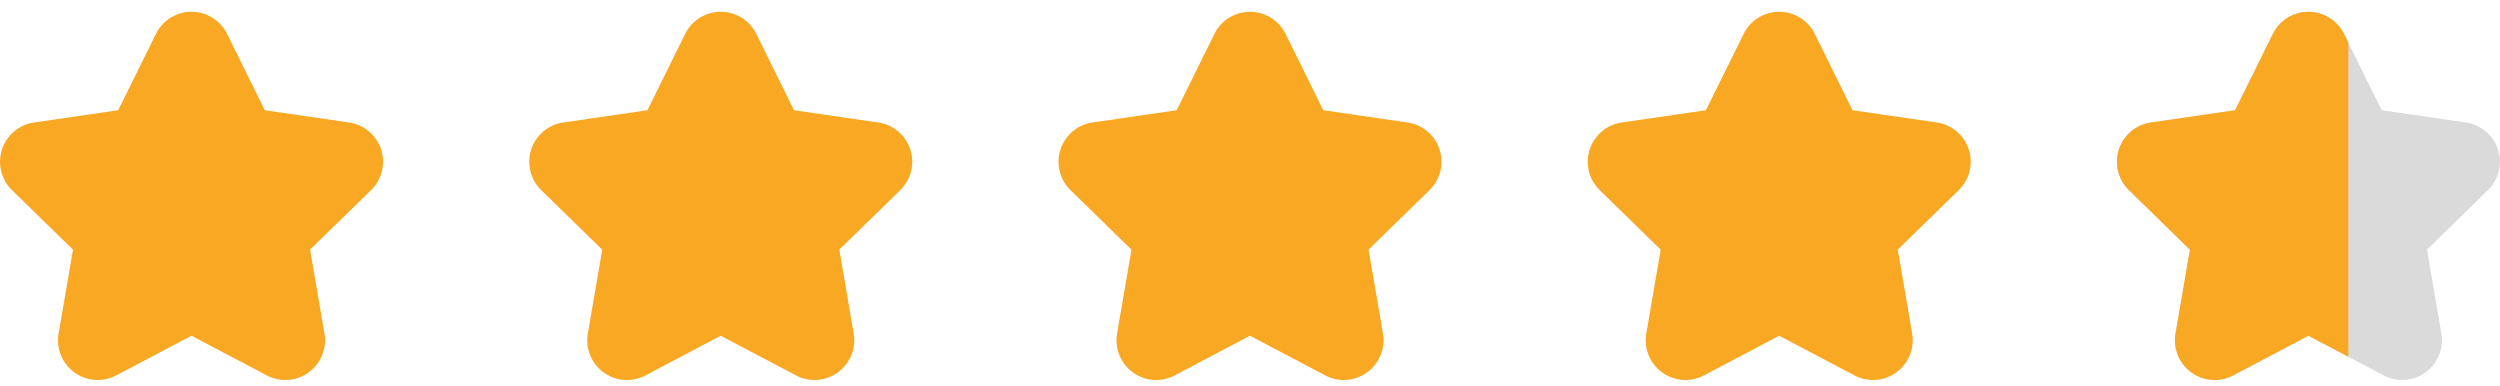
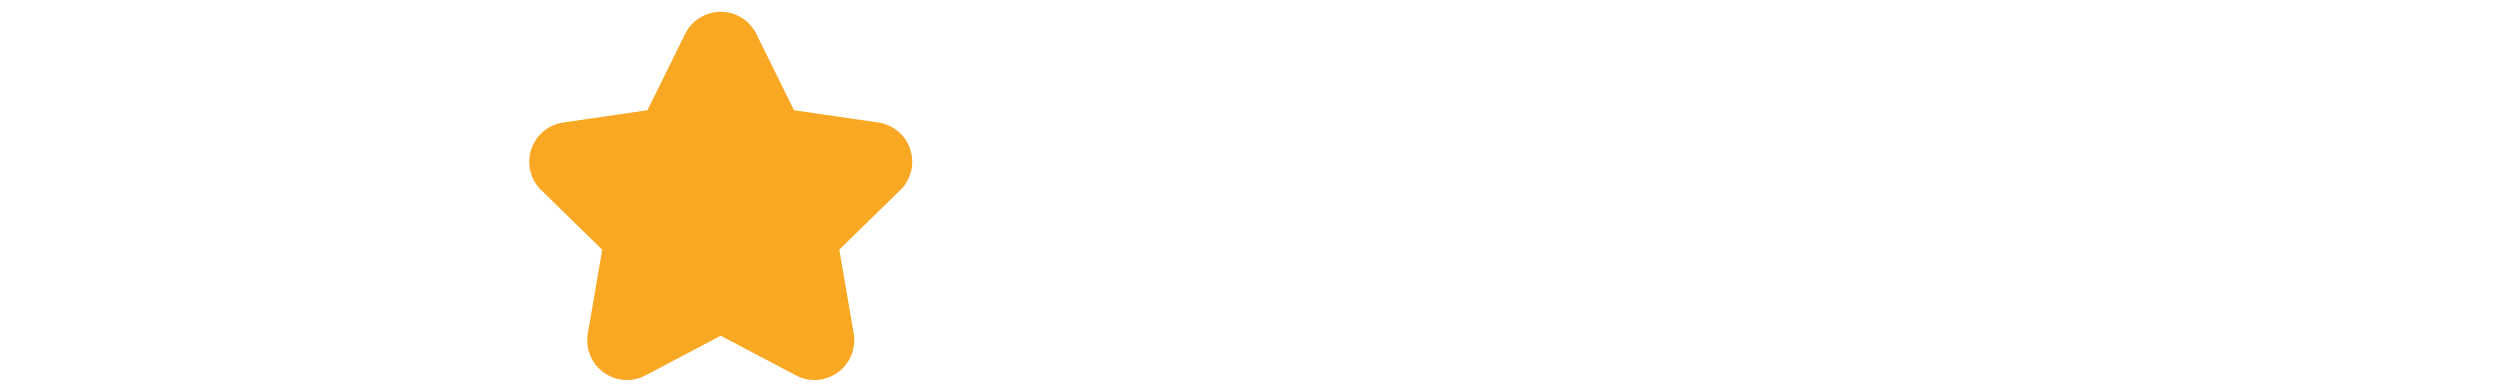
<svg xmlns="http://www.w3.org/2000/svg" width="109.996" height="17" viewBox="0 0 109.996 17">
  <defs>
    <clipPath id="clip-path">
-       <rect id="Rectangle_6503" data-name="Rectangle 6503" width="11" height="17" transform="translate(-6332 -373)" fill="#fff" stroke="#707070" stroke-width="1" />
-     </clipPath>
+       </clipPath>
  </defs>
  <g id="Group_141111" data-name="Group 141111" transform="translate(6424.323 373)">
-     <path id="Union_1" data-name="Union 1" d="M11.742,16,8.427,14.253,5.112,16a1.747,1.747,0,0,1-2.534-1.841l.634-3.692L.529,7.848A1.746,1.746,0,0,1,1.5,4.87L5.2,4.331,6.861.973a1.747,1.747,0,0,1,3.132,0L11.65,4.331l3.707.539a1.746,1.746,0,0,1,.968,2.978l-2.682,2.615.633,3.692A1.751,1.751,0,0,1,12.553,16.2,1.727,1.727,0,0,1,11.742,16Z" transform="translate(-6424.323 -372.481)" fill="#f9a824" />
    <path id="Union_2" data-name="Union 2" d="M11.742,16,8.427,14.253,5.112,16a1.747,1.747,0,0,1-2.534-1.841l.634-3.692L.529,7.848A1.746,1.746,0,0,1,1.5,4.87L5.2,4.331,6.861.973a1.747,1.747,0,0,1,3.132,0L11.65,4.331l3.707.539a1.746,1.746,0,0,1,.968,2.978l-2.682,2.615.633,3.692A1.751,1.751,0,0,1,12.553,16.2,1.727,1.727,0,0,1,11.742,16Z" transform="translate(-6401.038 -372.481)" fill="#f9a824" />
-     <path id="Union_3" data-name="Union 3" d="M11.742,16,8.427,14.253,5.112,16a1.747,1.747,0,0,1-2.534-1.841l.634-3.692L.529,7.848A1.746,1.746,0,0,1,1.5,4.87L5.2,4.331,6.861.973a1.747,1.747,0,0,1,3.132,0L11.65,4.331l3.707.539a1.746,1.746,0,0,1,.968,2.978l-2.682,2.615.633,3.692A1.751,1.751,0,0,1,12.553,16.2,1.727,1.727,0,0,1,11.742,16Z" transform="translate(-6377.752 -372.481)" fill="#f9a824" />
-     <path id="Union_4" data-name="Union 4" d="M11.742,16,8.427,14.253,5.112,16a1.747,1.747,0,0,1-2.534-1.841l.634-3.692L.529,7.848A1.746,1.746,0,0,1,1.5,4.87L5.2,4.331,6.861.973a1.747,1.747,0,0,1,3.132,0L11.65,4.331l3.707.539a1.746,1.746,0,0,1,.968,2.978l-2.682,2.615.633,3.692A1.751,1.751,0,0,1,12.553,16.2,1.727,1.727,0,0,1,11.742,16Z" transform="translate(-6354.467 -372.481)" fill="#f9a824" />
-     <path id="Union_5" data-name="Union 5" d="M11.742,16,8.427,14.253,5.112,16a1.747,1.747,0,0,1-2.534-1.841l.634-3.692L.529,7.848A1.746,1.746,0,0,1,1.5,4.87L5.2,4.331,6.861.973a1.747,1.747,0,0,1,3.132,0L11.65,4.331l3.707.539a1.746,1.746,0,0,1,.968,2.978l-2.682,2.615.633,3.692A1.751,1.751,0,0,1,12.553,16.2,1.727,1.727,0,0,1,11.742,16Z" transform="translate(-6331.182 -372.481)" fill="#dadada" />
    <g id="Mask_Group_228" data-name="Mask Group 228" clip-path="url(#clip-path)">
      <path id="Union_68" data-name="Union 68" d="M11.742,16,8.427,14.253,5.112,16a1.747,1.747,0,0,1-2.534-1.841l.634-3.692L.529,7.848A1.746,1.746,0,0,1,1.5,4.87L5.2,4.331,6.861.973a1.747,1.747,0,0,1,3.132,0L11.65,4.331l3.707.539a1.746,1.746,0,0,1,.968,2.978l-2.682,2.615.633,3.692A1.751,1.751,0,0,1,12.553,16.2,1.727,1.727,0,0,1,11.742,16Z" transform="translate(-6331.182 -372.481)" fill="#f9a824" />
    </g>
  </g>
</svg>